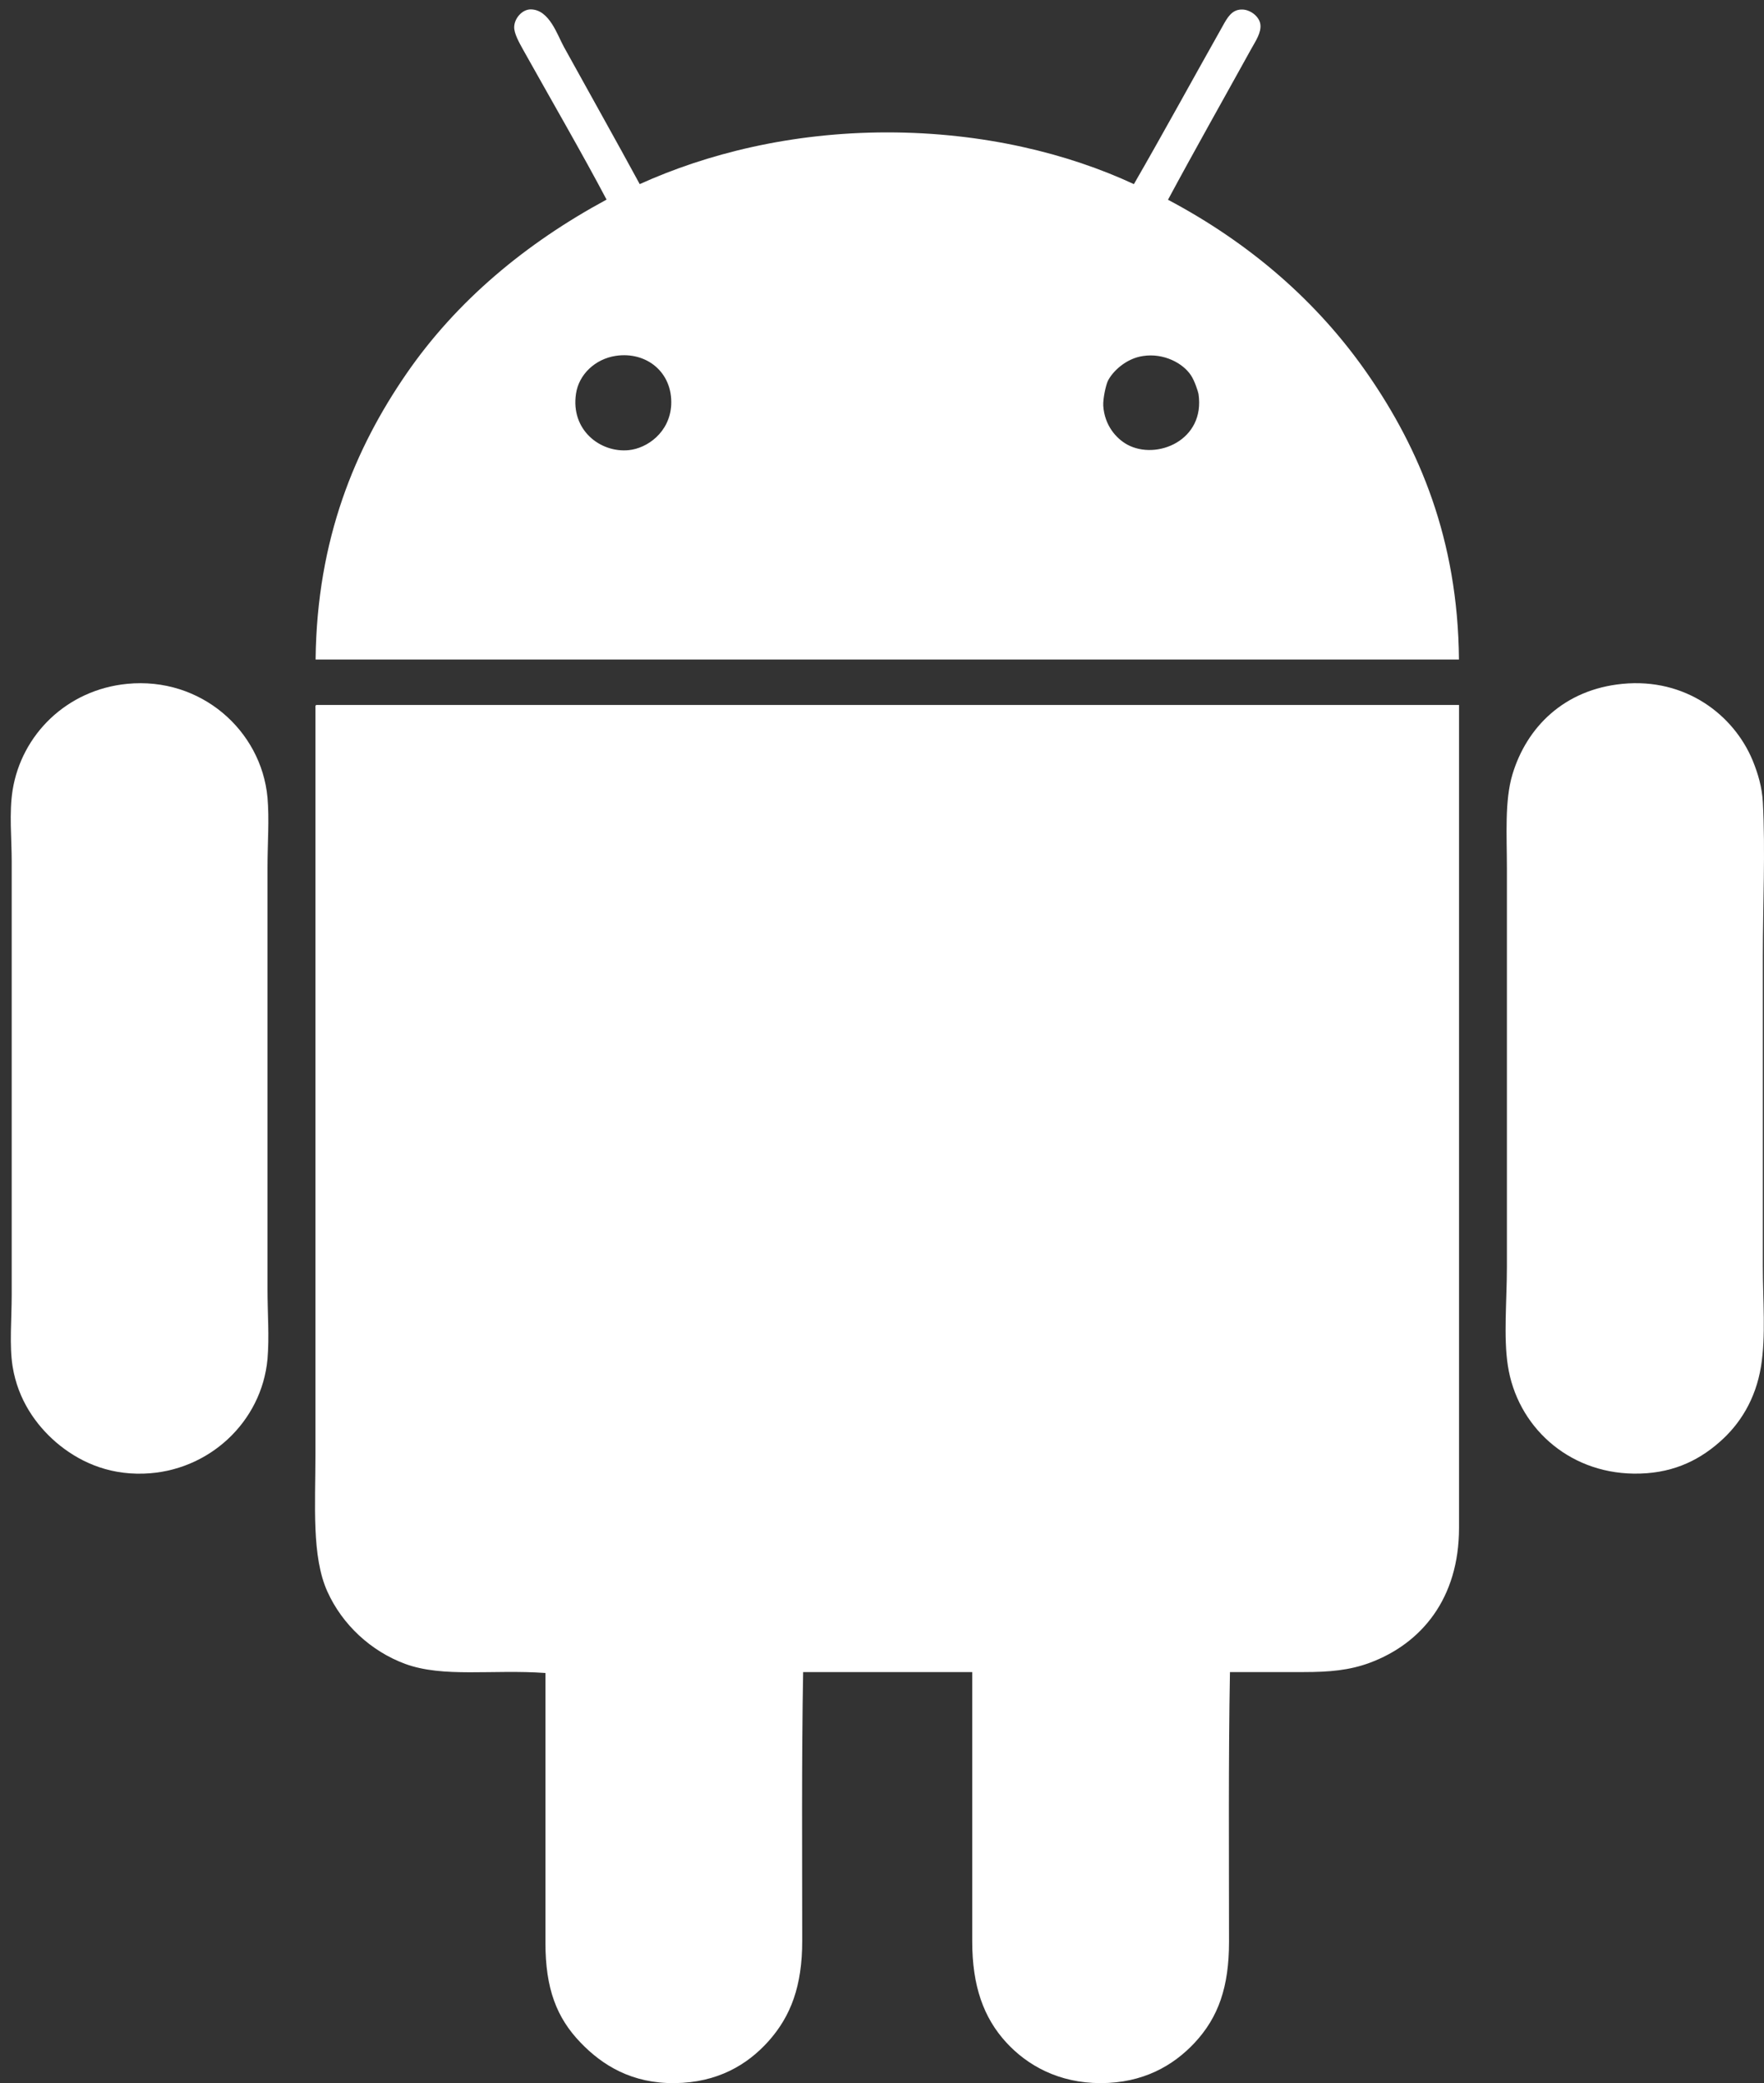
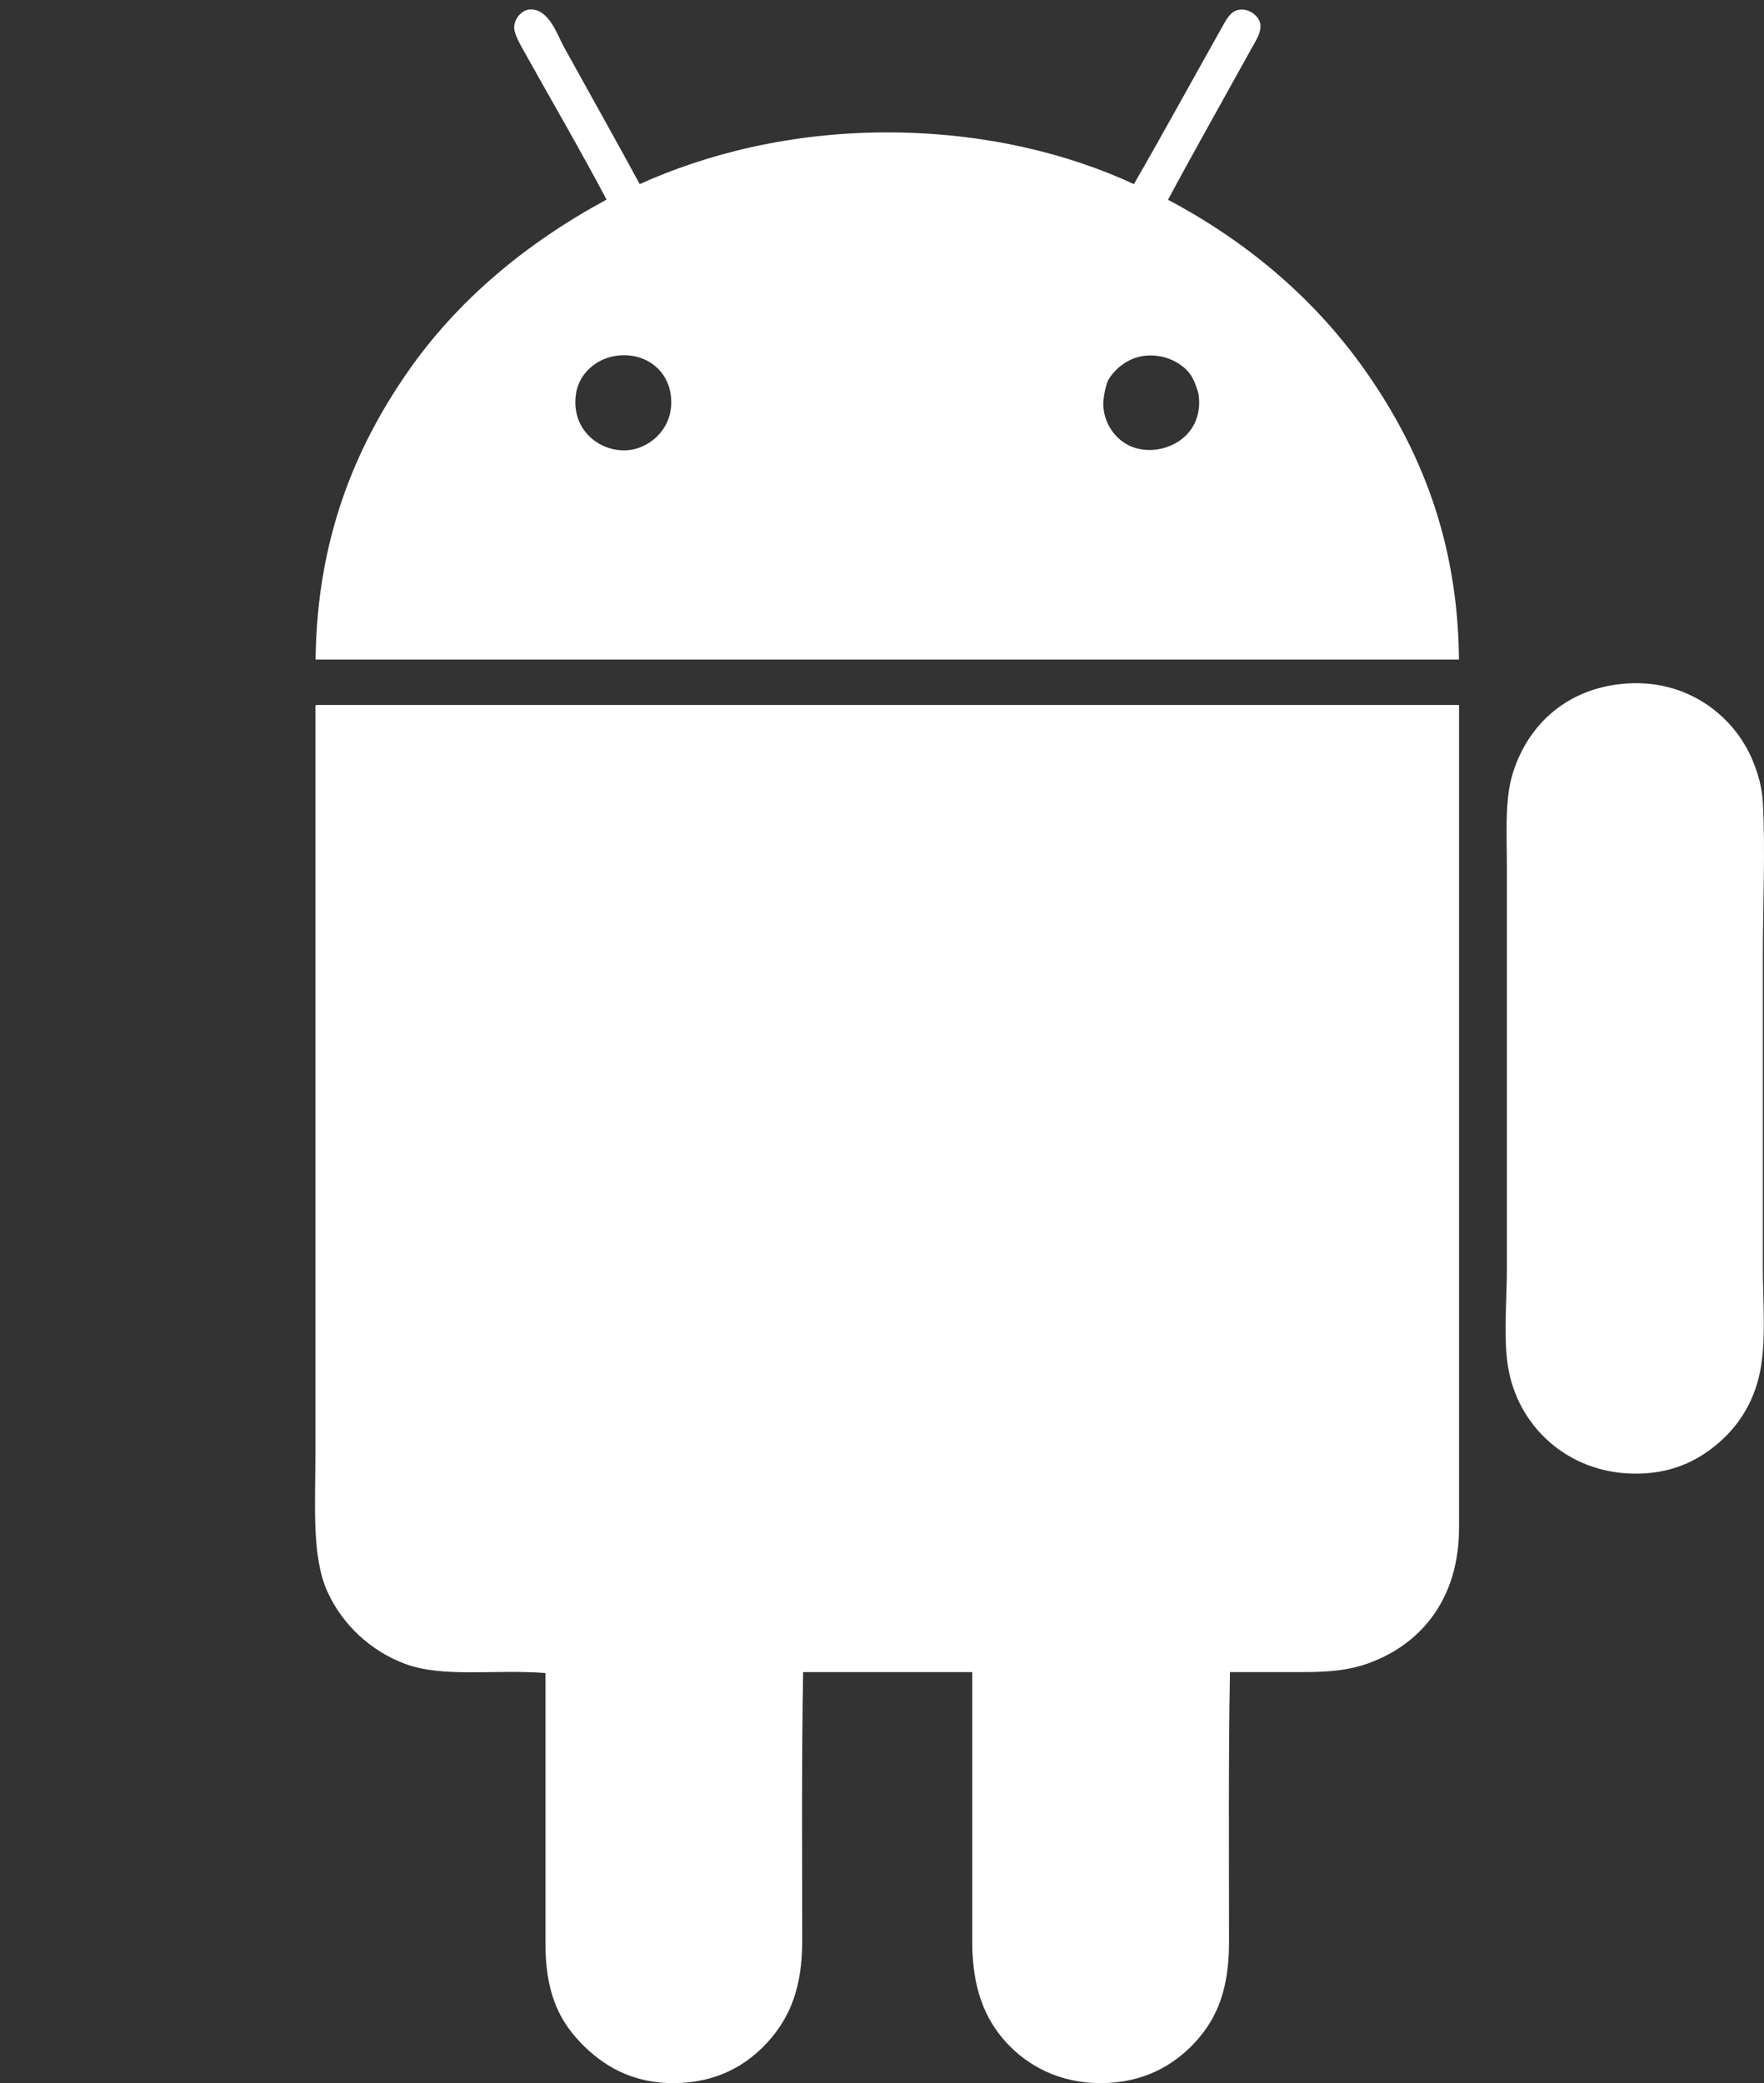
<svg xmlns="http://www.w3.org/2000/svg" version="1.1" id="Layer_1" x="0px" y="0px" width="22.917px" height="27.063px" viewBox="0 0 22.917 27.063" enable-background="new 0 0 22.917 27.063" xml:space="preserve">
  <rect x="0" y="0" width="22.917" height="27.063" fill="#333333" stroke="none" />
  <g>
    <path fill="#FFFFFF" d="M8.311,2.392c0.863-0.391,1.963-0.672,3.216-0.672c1.247,0,2.351,0.275,3.204,0.672   c0.383-0.664,0.757-1.35,1.152-2.051c0.065-0.119,0.121-0.211,0.239-0.217c0.113-0.007,0.237,0.086,0.252,0.191   c0.015,0.108-0.063,0.22-0.12,0.323c-0.354,0.641-0.75,1.342-1.08,1.957c1.058,0.561,1.943,1.32,2.604,2.279   c0.653,0.948,1.163,2.123,1.176,3.694c-4.952,0-9.903,0-14.854,0c0.017-1.574,0.52-2.752,1.176-3.707s1.559-1.703,2.604-2.268   C7.573,2.01,7.151,1.281,6.799,0.651c-0.054-0.097-0.121-0.216-0.119-0.3c0.002-0.11,0.101-0.229,0.215-0.229   c0.244,0.002,0.346,0.336,0.433,0.491C7.656,1.208,8.008,1.833,8.311,2.392z M7.483,5.115C7.412,5.587,7.799,5.884,8.167,5.848   c0.24-0.023,0.534-0.23,0.553-0.588C8.74,4.836,8.398,4.563,7.999,4.623C7.731,4.664,7.52,4.865,7.483,5.115z M14.393,4.948   c-0.027,0.058-0.065,0.231-0.06,0.324c0.017,0.254,0.167,0.424,0.312,0.504c0.38,0.207,1.017-0.054,0.925-0.66   c-0.005-0.03-0.052-0.173-0.097-0.239c-0.104-0.16-0.356-0.293-0.623-0.252C14.627,4.657,14.454,4.826,14.393,4.948z" />
-     <path fill="#FFFFFF" d="M1.651,8.884C2.609,8.79,3.395,9.49,3.475,10.361c0.025,0.283,0,0.597,0,0.912c0,1.84,0,3.619,0,5.471   c0,0.312,0.025,0.625,0,0.912c-0.075,0.817-0.764,1.462-1.608,1.488c-0.483,0.016-0.862-0.17-1.14-0.408   c-0.26-0.225-0.493-0.551-0.563-0.983c-0.044-0.273-0.012-0.613-0.012-0.937c0-1.878,0-3.759,0-5.627   c0-0.293-0.035-0.633,0.012-0.925C0.28,9.544,0.866,8.961,1.651,8.884z" />
    <path fill="#FFFFFF" d="M21.078,8.884c0.822-0.08,1.447,0.405,1.692,0.996c0.068,0.167,0.121,0.342,0.132,0.54   c0.034,0.628,0,1.333,0,2.004c0,1.317,0,2.671,0,4.021c0,0.455,0.041,0.908-0.024,1.308c-0.07,0.427-0.275,0.752-0.541,0.983   c-0.291,0.256-0.645,0.415-1.115,0.408c-0.858-0.012-1.513-0.619-1.633-1.404c-0.057-0.371-0.012-0.846-0.012-1.283   c0-1.722,0-3.412,0-5.172c0-0.442-0.031-0.881,0.072-1.225C19.833,9.449,20.318,8.958,21.078,8.884z" />
    <path fill="#FFFFFF" d="M4.111,9.158c4.948,0,9.896,0,14.844,0c0,3.521,0,7.142,0,10.691c0,0.916-0.487,1.504-1.164,1.754   c-0.261,0.096-0.519,0.119-0.853,0.119c-0.297,0-0.622,0-0.959,0c-0.021,1.129-0.012,2.404-0.012,3.504   c0,0.588-0.139,0.98-0.444,1.309c-0.279,0.3-0.673,0.527-1.224,0.527c-0.543,0-0.951-0.229-1.225-0.527   c-0.297-0.323-0.443-0.737-0.443-1.309c0-1.102,0-2.355,0-3.504c-0.732,0-1.465,0-2.197,0c-0.021,1.124-0.012,2.398-0.012,3.492   c0,0.584-0.146,0.979-0.443,1.309c-0.272,0.301-0.657,0.533-1.213,0.539c-0.555,0.006-0.938-0.229-1.224-0.527   c-0.312-0.324-0.456-0.703-0.456-1.297c0-1.104,0-2.354,0-3.504c-0.691-0.049-1.328,0.064-1.824-0.119   c-0.442-0.164-0.814-0.508-1.008-0.937c-0.207-0.456-0.156-1.124-0.156-1.788c0-3.201,0-6.506,0-9.695   C4.096,9.179,4.096,9.162,4.111,9.158z" />
  </g>
</svg>